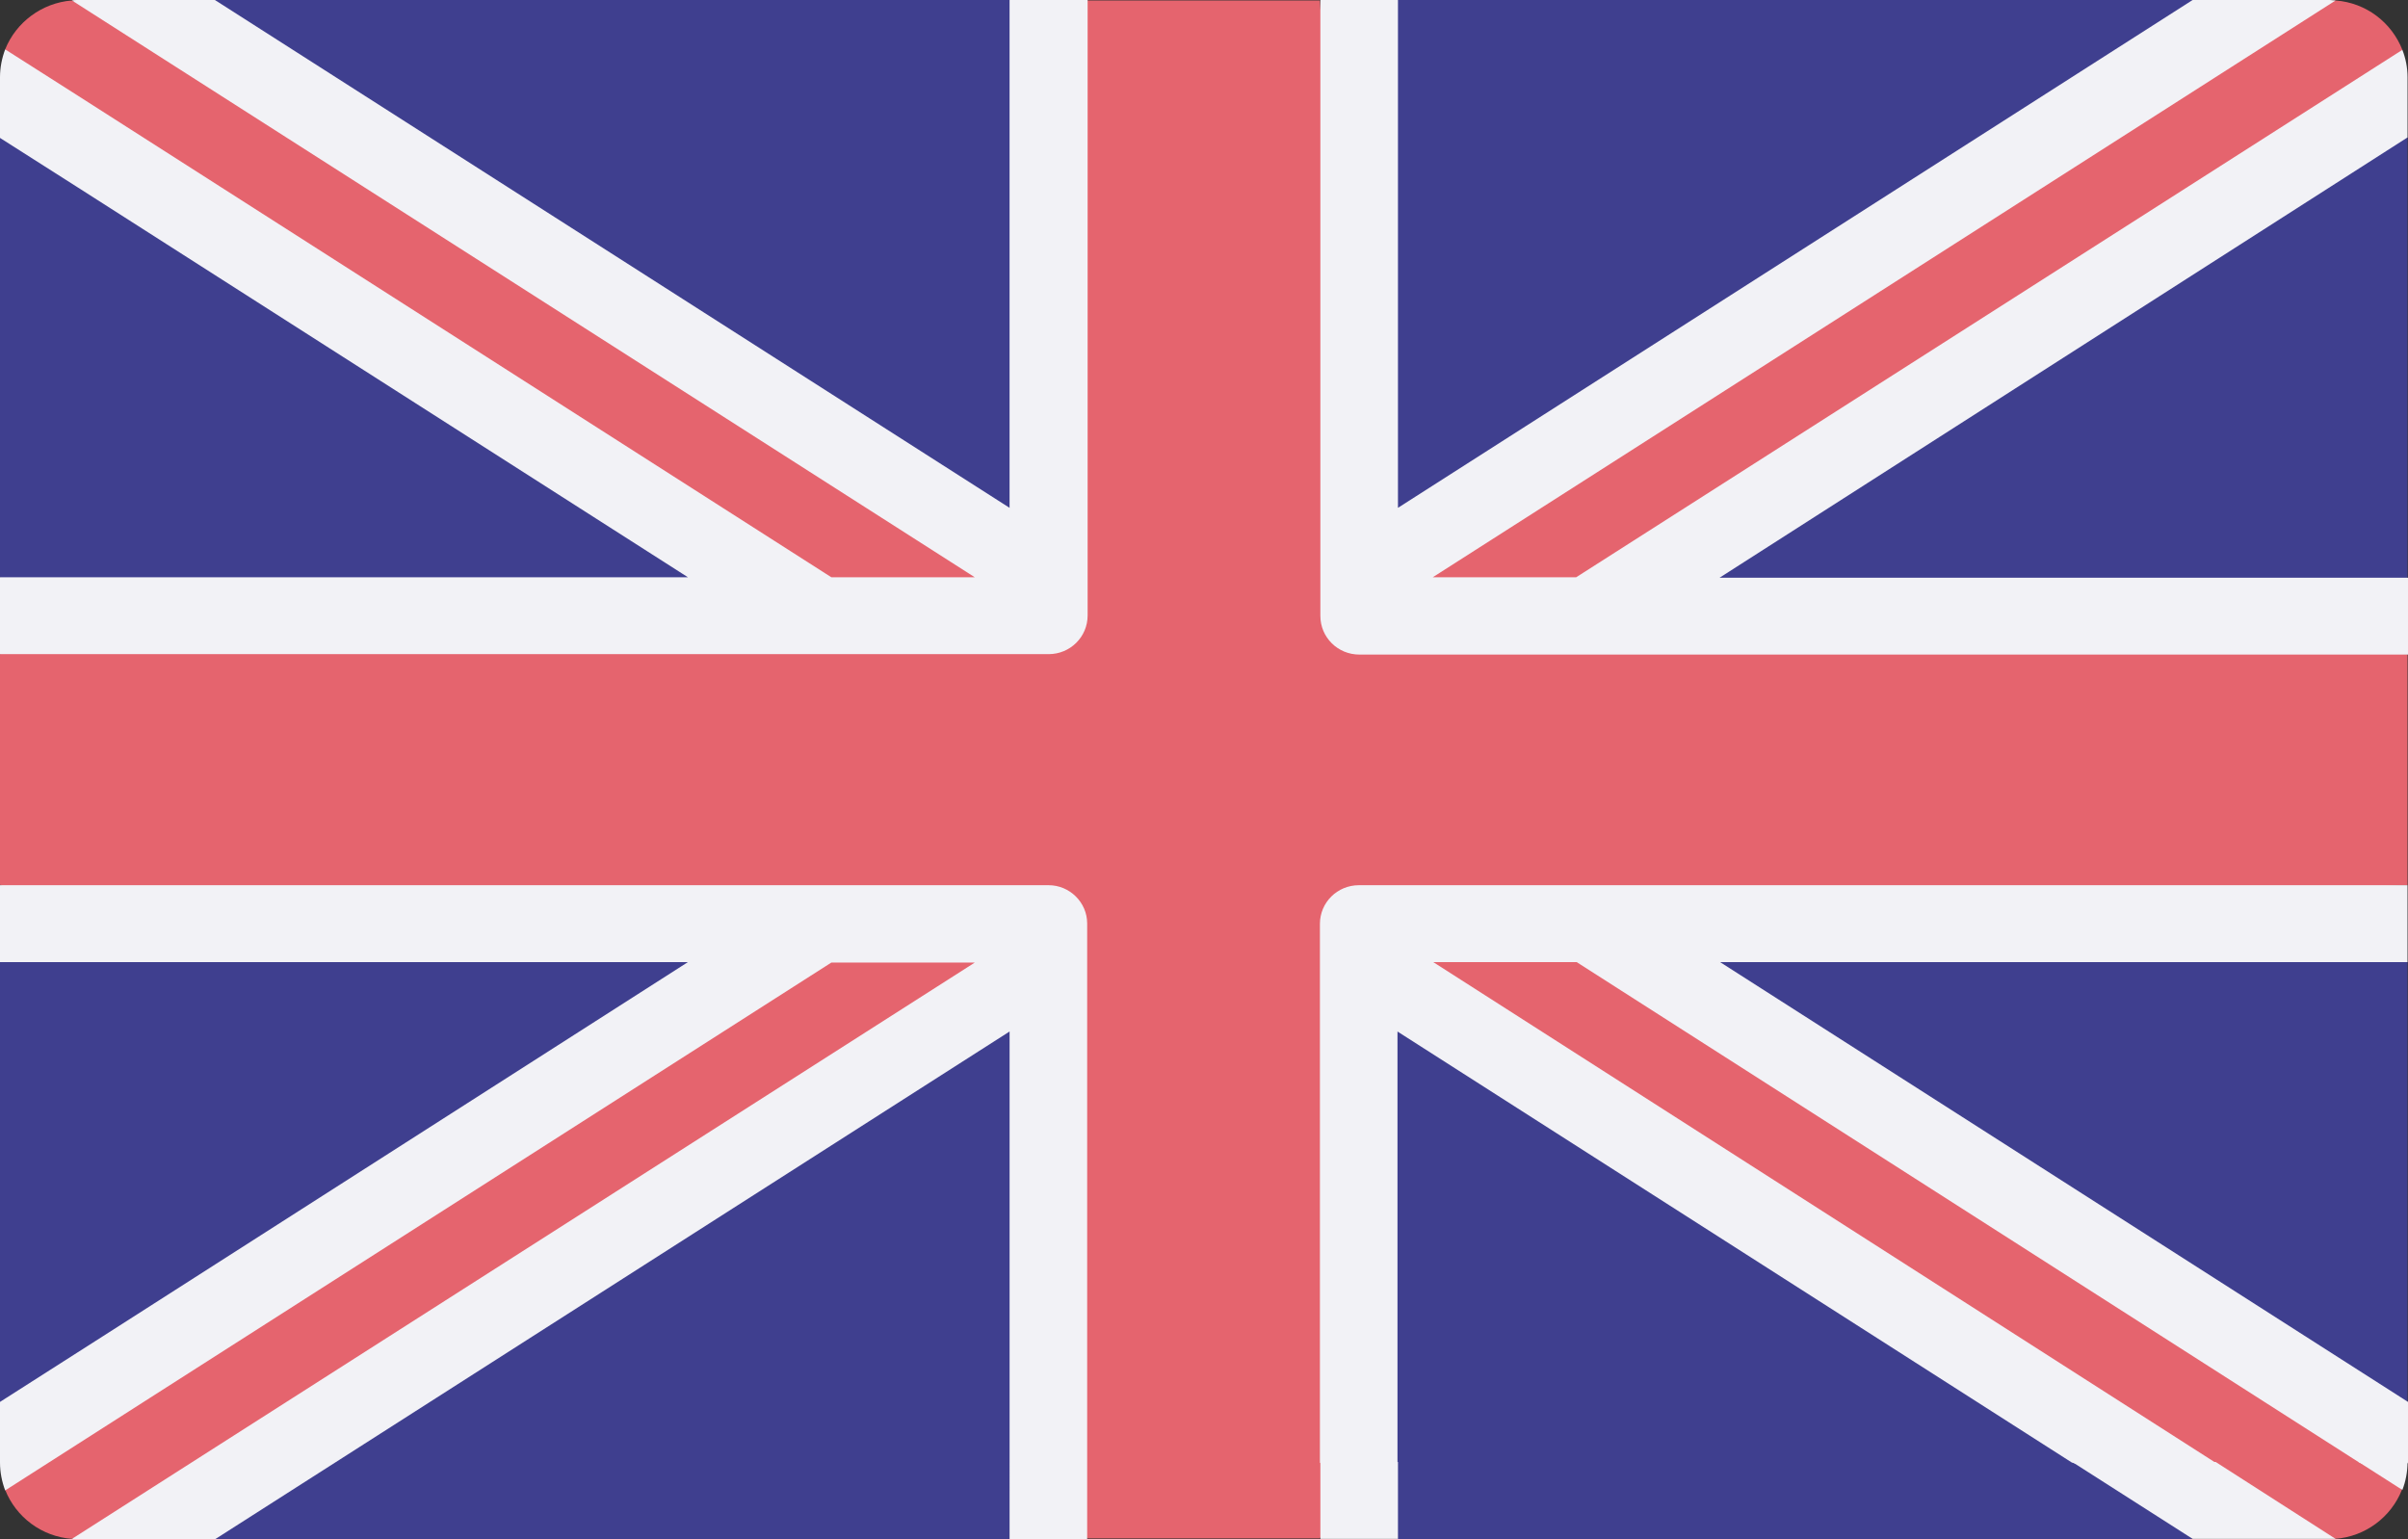
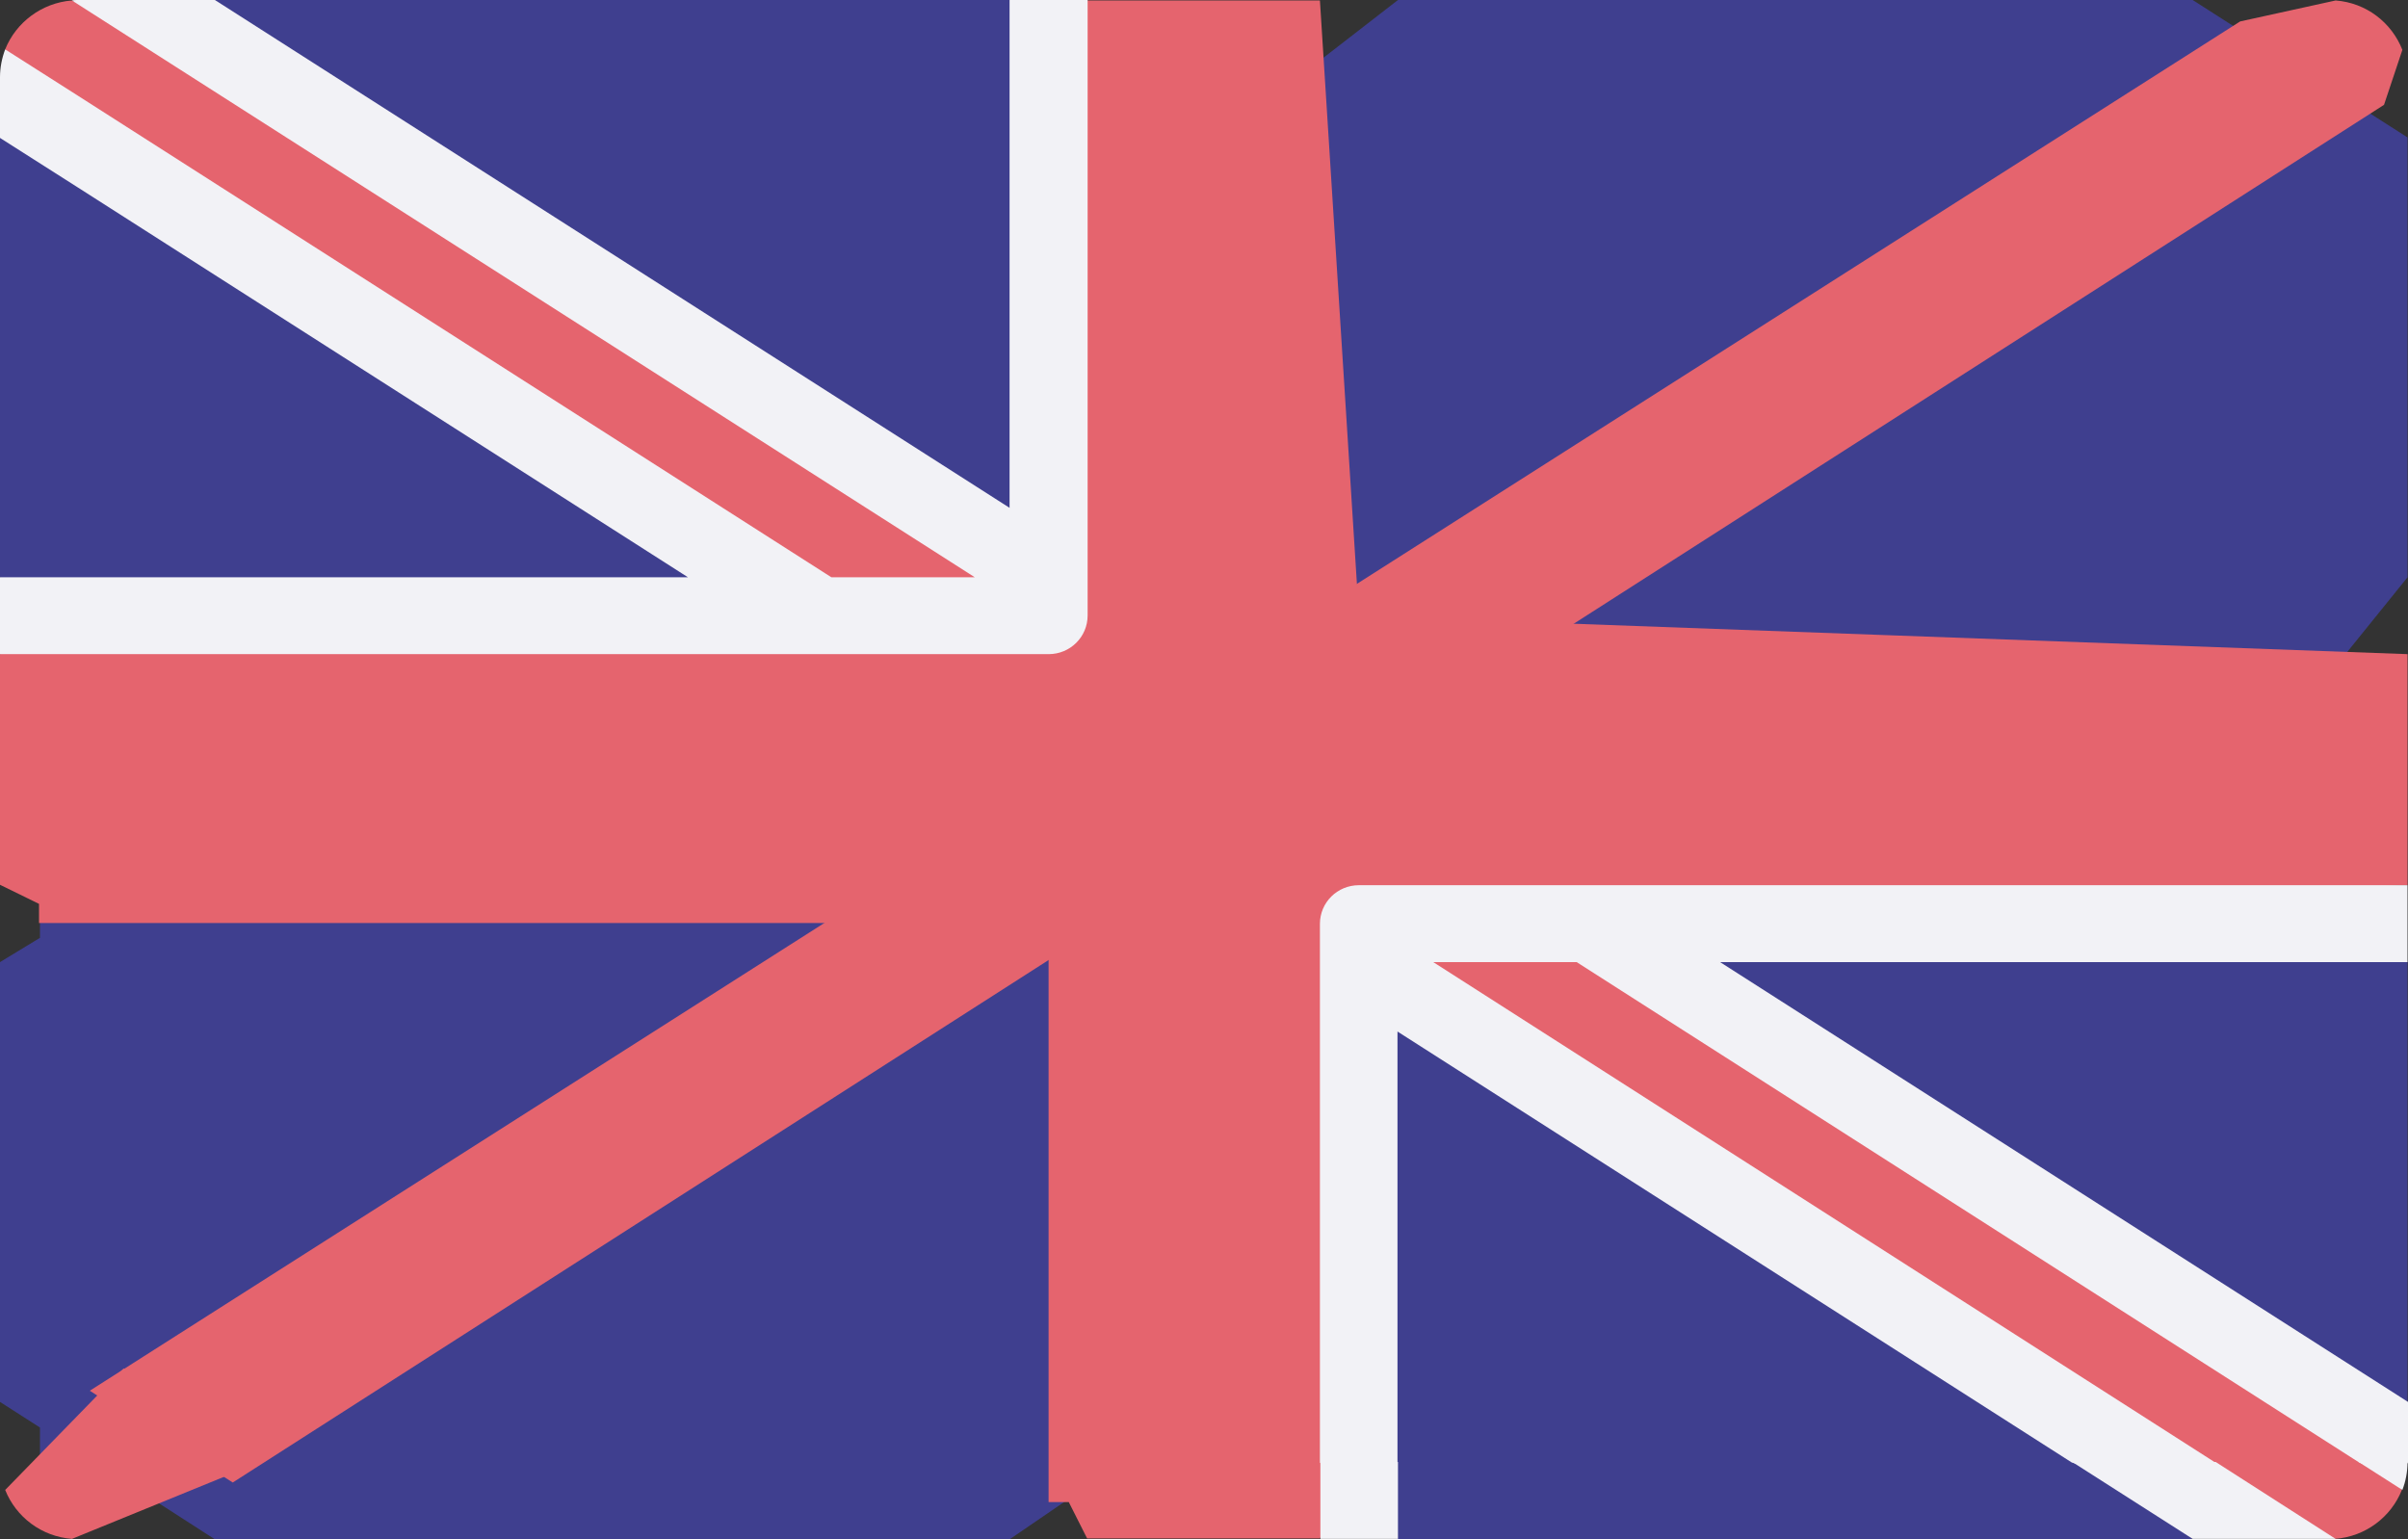
<svg xmlns="http://www.w3.org/2000/svg" version="1.1" id="Capa_1" x="0px" y="0px" width="122px" height="78px" viewBox="0 0 122 78" enable-background="new 0 0 122 78" xml:space="preserve">
  <rect x="0" y="0" width="122" height="78" fill="#333333" stroke="none" />
  <g>
    <polygon fill="#3F3F8F" points="121.977,29.25 121.977,6.964 111.089,0 70.827,0 66.896,3.046 55.08,3.046 51.149,0 10.888,0    2.025,3.919 2.025,7.531 0,6.964 0,29.25 2.025,30.289 2.025,47.521 0,48.75 0,71.036 2.025,72.334 2.025,75.898 7.624,75.898    10.888,78 51.149,78 54.223,75.898 67.755,75.898 70.827,78 111.089,78 109.136,75.898 114.282,75.898 121.977,71.036    121.977,48.75 118.832,44.854 118.832,33.146  " />
    <path fill="#E5646E" d="M118.332,0.024l-4.836,1.062L4.55,70.469l7.242,4.651L120.785,5.312l0.93-2.785   C121.166,1.133,119.88,0.142,118.332,0.024L118.332,0.024z" />
    <g>
      <path fill="#E5646E" d="M6.266,69.336l-6.003,6.161c0.548,1.37,1.834,2.36,3.383,2.479l10.006-4.084    C10.649,73.372,8.029,71.696,6.266,69.336z" />
      <path fill="#E5646E" d="M121.977,33.146L68.85,31.209L66.873,0.024H55.08l-1.858,29.533L8.219,0.826L4.002,0.118    c-0.047,0-0.119,0-0.167,0l-0.19-0.094C2.12,0.142,0.81,1.133,0.262,2.502l0.572,0.732c-0.071,0.354-0.095,0.732-0.095,1.11v0.731    l3.121,1.983l0.095,0.118V7.106l37.808,24.104H3.931l0,0l0,0H1.977v0.968L0,33.146v11.686l1.977,0.968v0.969h51.149v29.344h1.024    l0.929,1.841h11.793l0.929-1.841h1.024V48.466l40.215,25.614h-0.453l1.93,0.944l3.383,2.149l0.738-0.378l3.669,1.18    c1.548-0.118,2.835-1.108,3.383-2.479l-1.072-1.417h-0.738l1.716-0.896L79.642,46.413l42.335-1.559V33.146z" />
    </g>
    <path fill="#F2F2F6" d="M121.977,44.854H68.85c-1.095,0-1.977,0.874-1.977,1.959v27.291l1.857,1.842l2.073-1.842V52.268   l34.162,21.837l6.767,2.03l0.5-2.03L72.614,48.75h7.266l39.643,25.354l1.882,0.731L122,74.104v-3.068L87.146,48.75h34.83V44.854z" />
    <path fill="#F2F2F6" d="M51.149,0v25.732L10.888,0H3.931C3.835,0,3.717,0,3.645,0.024L49.386,29.25H42.12L3.931,4.839L0.262,2.502   C0.095,2.951,0,3.423,0,3.919v3.069L3.931,9.49l30.923,19.76H3.931l0,0H0v3.896h3.931l0,0h49.196c1.096,0,1.977-0.874,1.977-1.96V0   H51.149z" />
-     <path fill="#F2F2F6" d="M121.977,3.919c0-0.496-0.096-0.968-0.262-1.393L79.856,29.25h-7.266l45.741-29.226   c-0.096,0-0.19-0.024-0.286-0.024h-6.957L70.827,25.732V0h-3.931v31.209c0,1.086,0.882,1.959,1.977,1.959H122v-3.896H87.123   l34.854-22.309V3.919z" />
    <g>
-       <path fill="#F2F2F6" d="M53.126,44.854L53.126,44.854H3.931H0v3.896h3.931h30.923L5.217,67.706l0,0L0,71.036v3.068    c0,0.496,0.095,0.968,0.262,1.417l7.313-4.675l0,0l0,0L42.12,48.774h7.267L11.149,73.184l0,0l-7.504,4.792    c0.096,0,0.19,0.024,0.286,0.024h6.957l6.098-3.896l0,0l0,0l34.164-21.837v21.837V78h3.931v-3.896V46.79    C55.08,45.729,54.199,44.854,53.126,44.854z" />
      <rect x="66.896" y="74.08" fill="#F2F2F6" width="3.931" height="3.896" />
      <path fill="#F2F2F6" d="M119.498,74.08l2.217,1.417c0.166-0.425,0.262-0.92,0.262-1.417H119.498z" />
      <path fill="#F2F2F6" d="M104.99,74.08l6.099,3.896h6.957c0.096,0,0.19,0,0.286,0l-6.075-3.896H104.99z" />
    </g>
  </g>
</svg>